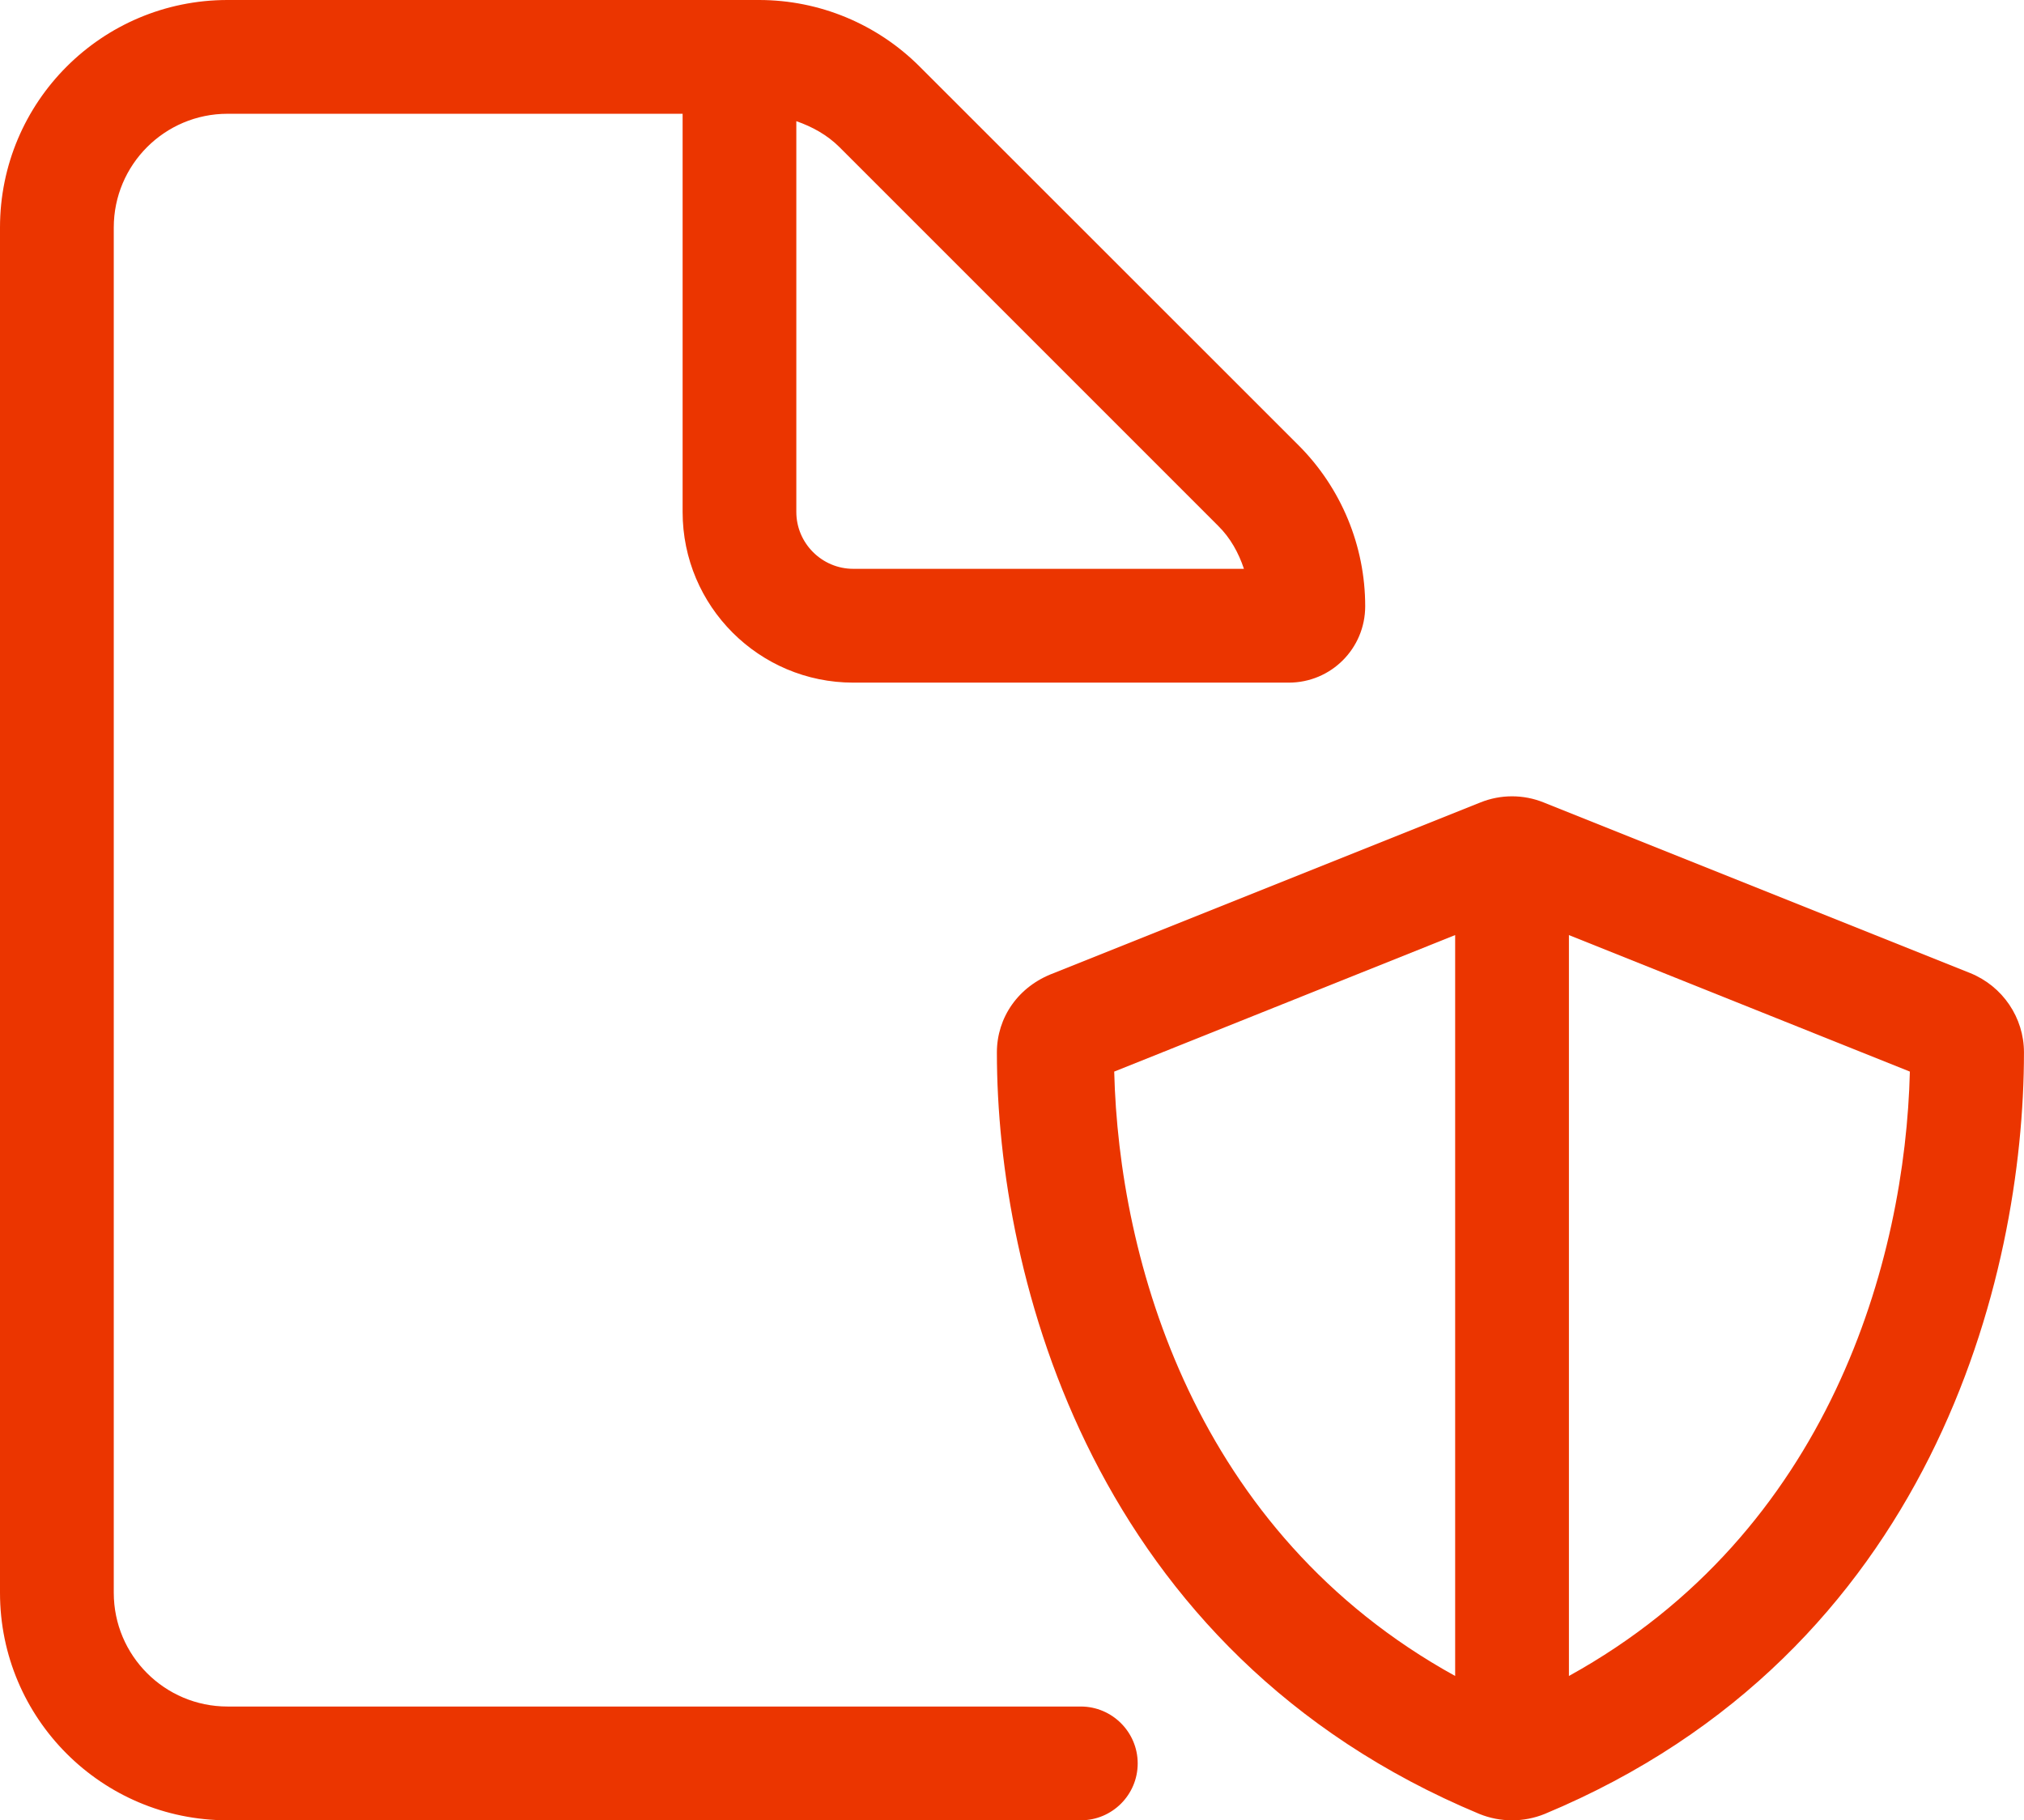
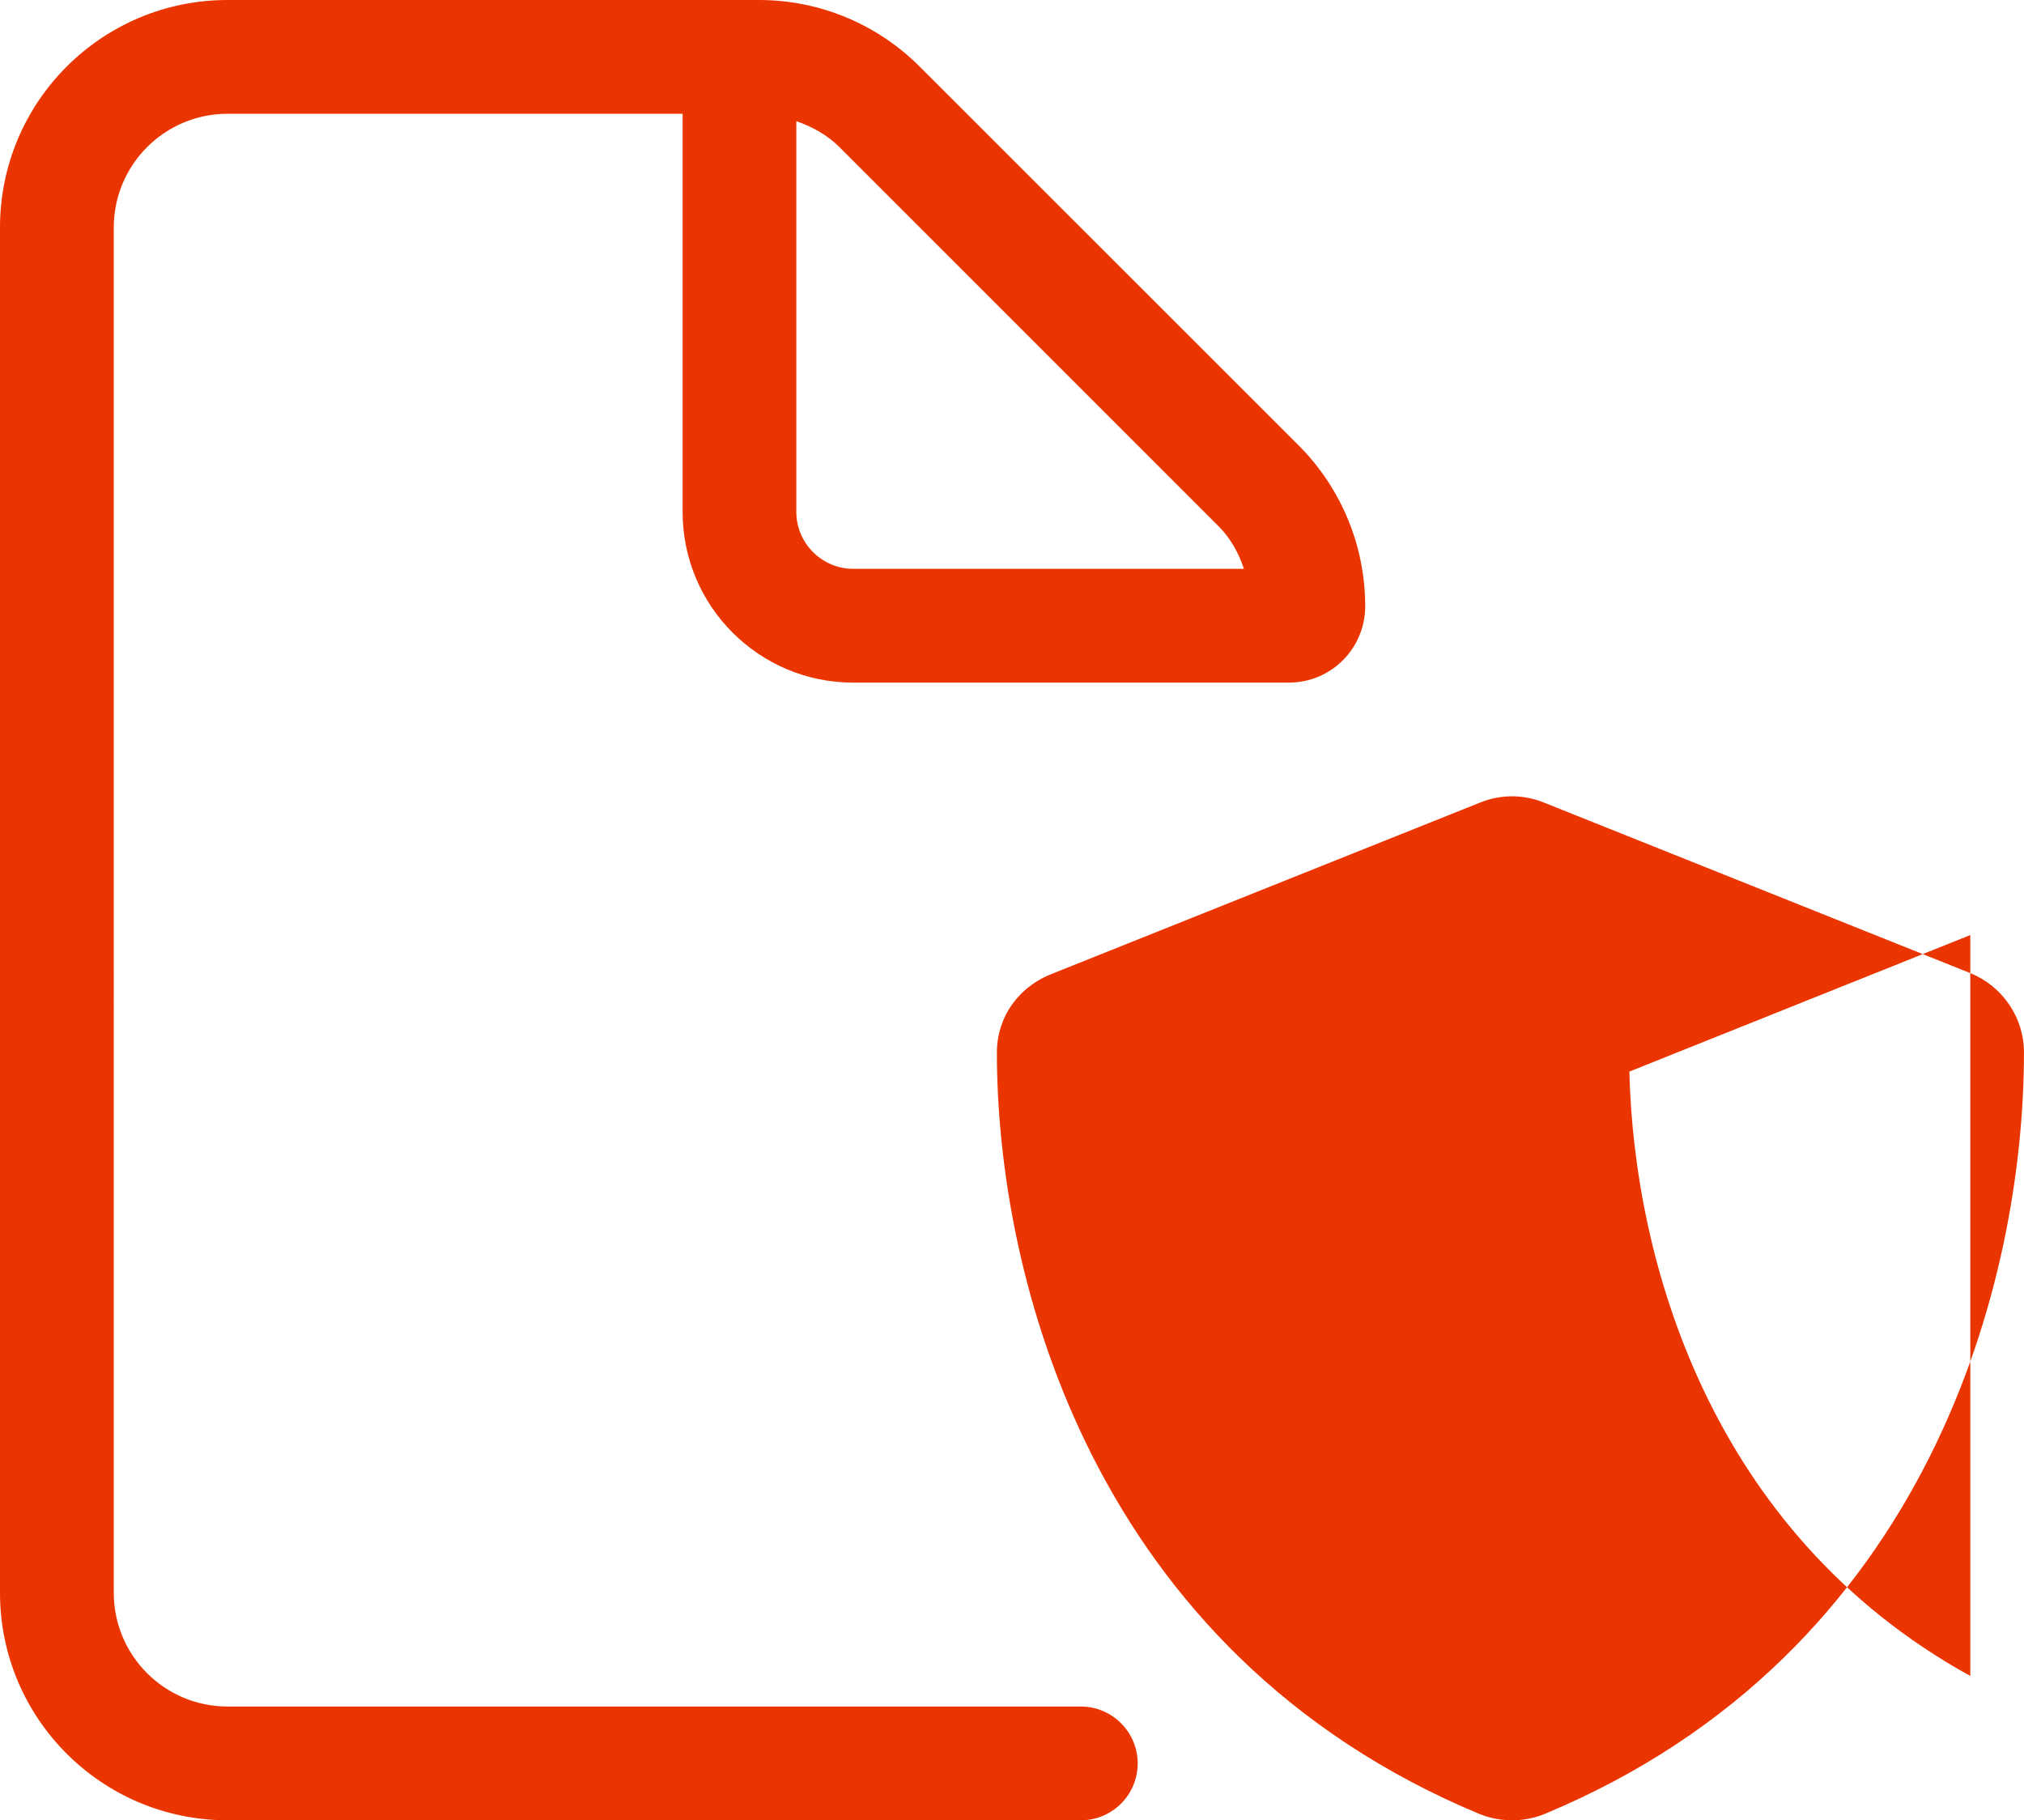
<svg xmlns="http://www.w3.org/2000/svg" id="b" width="66.714" height="60" viewBox="0 0 66.714 60">
  <defs>
    <style>.d{fill:#eb3500;}</style>
  </defs>
  <g id="c">
-     <path class="d" d="M35.624,56.249H7.5c-2.071,0-3.75-1.679-3.75-3.75V7.5c0-2.071,1.679-3.75,3.75-3.75h15v13.125c0,3.105,2.519,5.625,5.625,5.625h14.355c1.394,0,2.519-1.125,2.519-2.519,0-1.989-.79-3.896-2.196-5.303L30.316,2.197c-1.406-1.407-3.305-2.197-5.297-2.197H7.5C3.357,0,0,3.357,0,7.5V52.499c0,4.142,3.358,7.5,7.501,7.5h28.124c1.035,0,1.875-.84,1.875-1.875s-.844-1.875-1.875-1.875ZM26.249,3.994c.525,.184,1.015,.451,1.42,.855l12.48,12.48c.408,.401,.677,.893,.853,1.42h-12.879c-1.031,0-1.875-.844-1.875-1.875V3.994Zm38.695,28.081c1.066,.434,1.769,1.465,1.769,2.613,0,7.418-3.035,19.781-15.796,25.101-.691,.281-1.465,.281-2.156,0-12.761-5.32-15.902-17.683-15.902-25.101,0-1.148,.703-2.18,1.875-2.613l14.062-5.625c.668-.27,1.418-.27,2.086,0l14.062,5.625Zm-16.98,23.167V30.821l-11.238,4.5c.152,6.199,2.637,15.175,11.238,19.921h0Zm3.75-24.421v24.421c8.601-4.746,11.086-13.722,11.238-19.921l-11.238-4.5Z" />
+     <path class="d" d="M35.624,56.249H7.5c-2.071,0-3.75-1.679-3.75-3.75V7.5c0-2.071,1.679-3.75,3.75-3.75h15v13.125c0,3.105,2.519,5.625,5.625,5.625h14.355c1.394,0,2.519-1.125,2.519-2.519,0-1.989-.79-3.896-2.196-5.303L30.316,2.197c-1.406-1.407-3.305-2.197-5.297-2.197H7.5C3.357,0,0,3.357,0,7.5V52.499c0,4.142,3.358,7.5,7.501,7.5h28.124c1.035,0,1.875-.84,1.875-1.875s-.844-1.875-1.875-1.875ZM26.249,3.994c.525,.184,1.015,.451,1.42,.855l12.48,12.48c.408,.401,.677,.893,.853,1.42h-12.879c-1.031,0-1.875-.844-1.875-1.875V3.994Zm38.695,28.081c1.066,.434,1.769,1.465,1.769,2.613,0,7.418-3.035,19.781-15.796,25.101-.691,.281-1.465,.281-2.156,0-12.761-5.32-15.902-17.683-15.902-25.101,0-1.148,.703-2.18,1.875-2.613l14.062-5.625c.668-.27,1.418-.27,2.086,0l14.062,5.625ZV30.821l-11.238,4.5c.152,6.199,2.637,15.175,11.238,19.921h0Zm3.75-24.421v24.421c8.601-4.746,11.086-13.722,11.238-19.921l-11.238-4.5Z" />
  </g>
</svg>